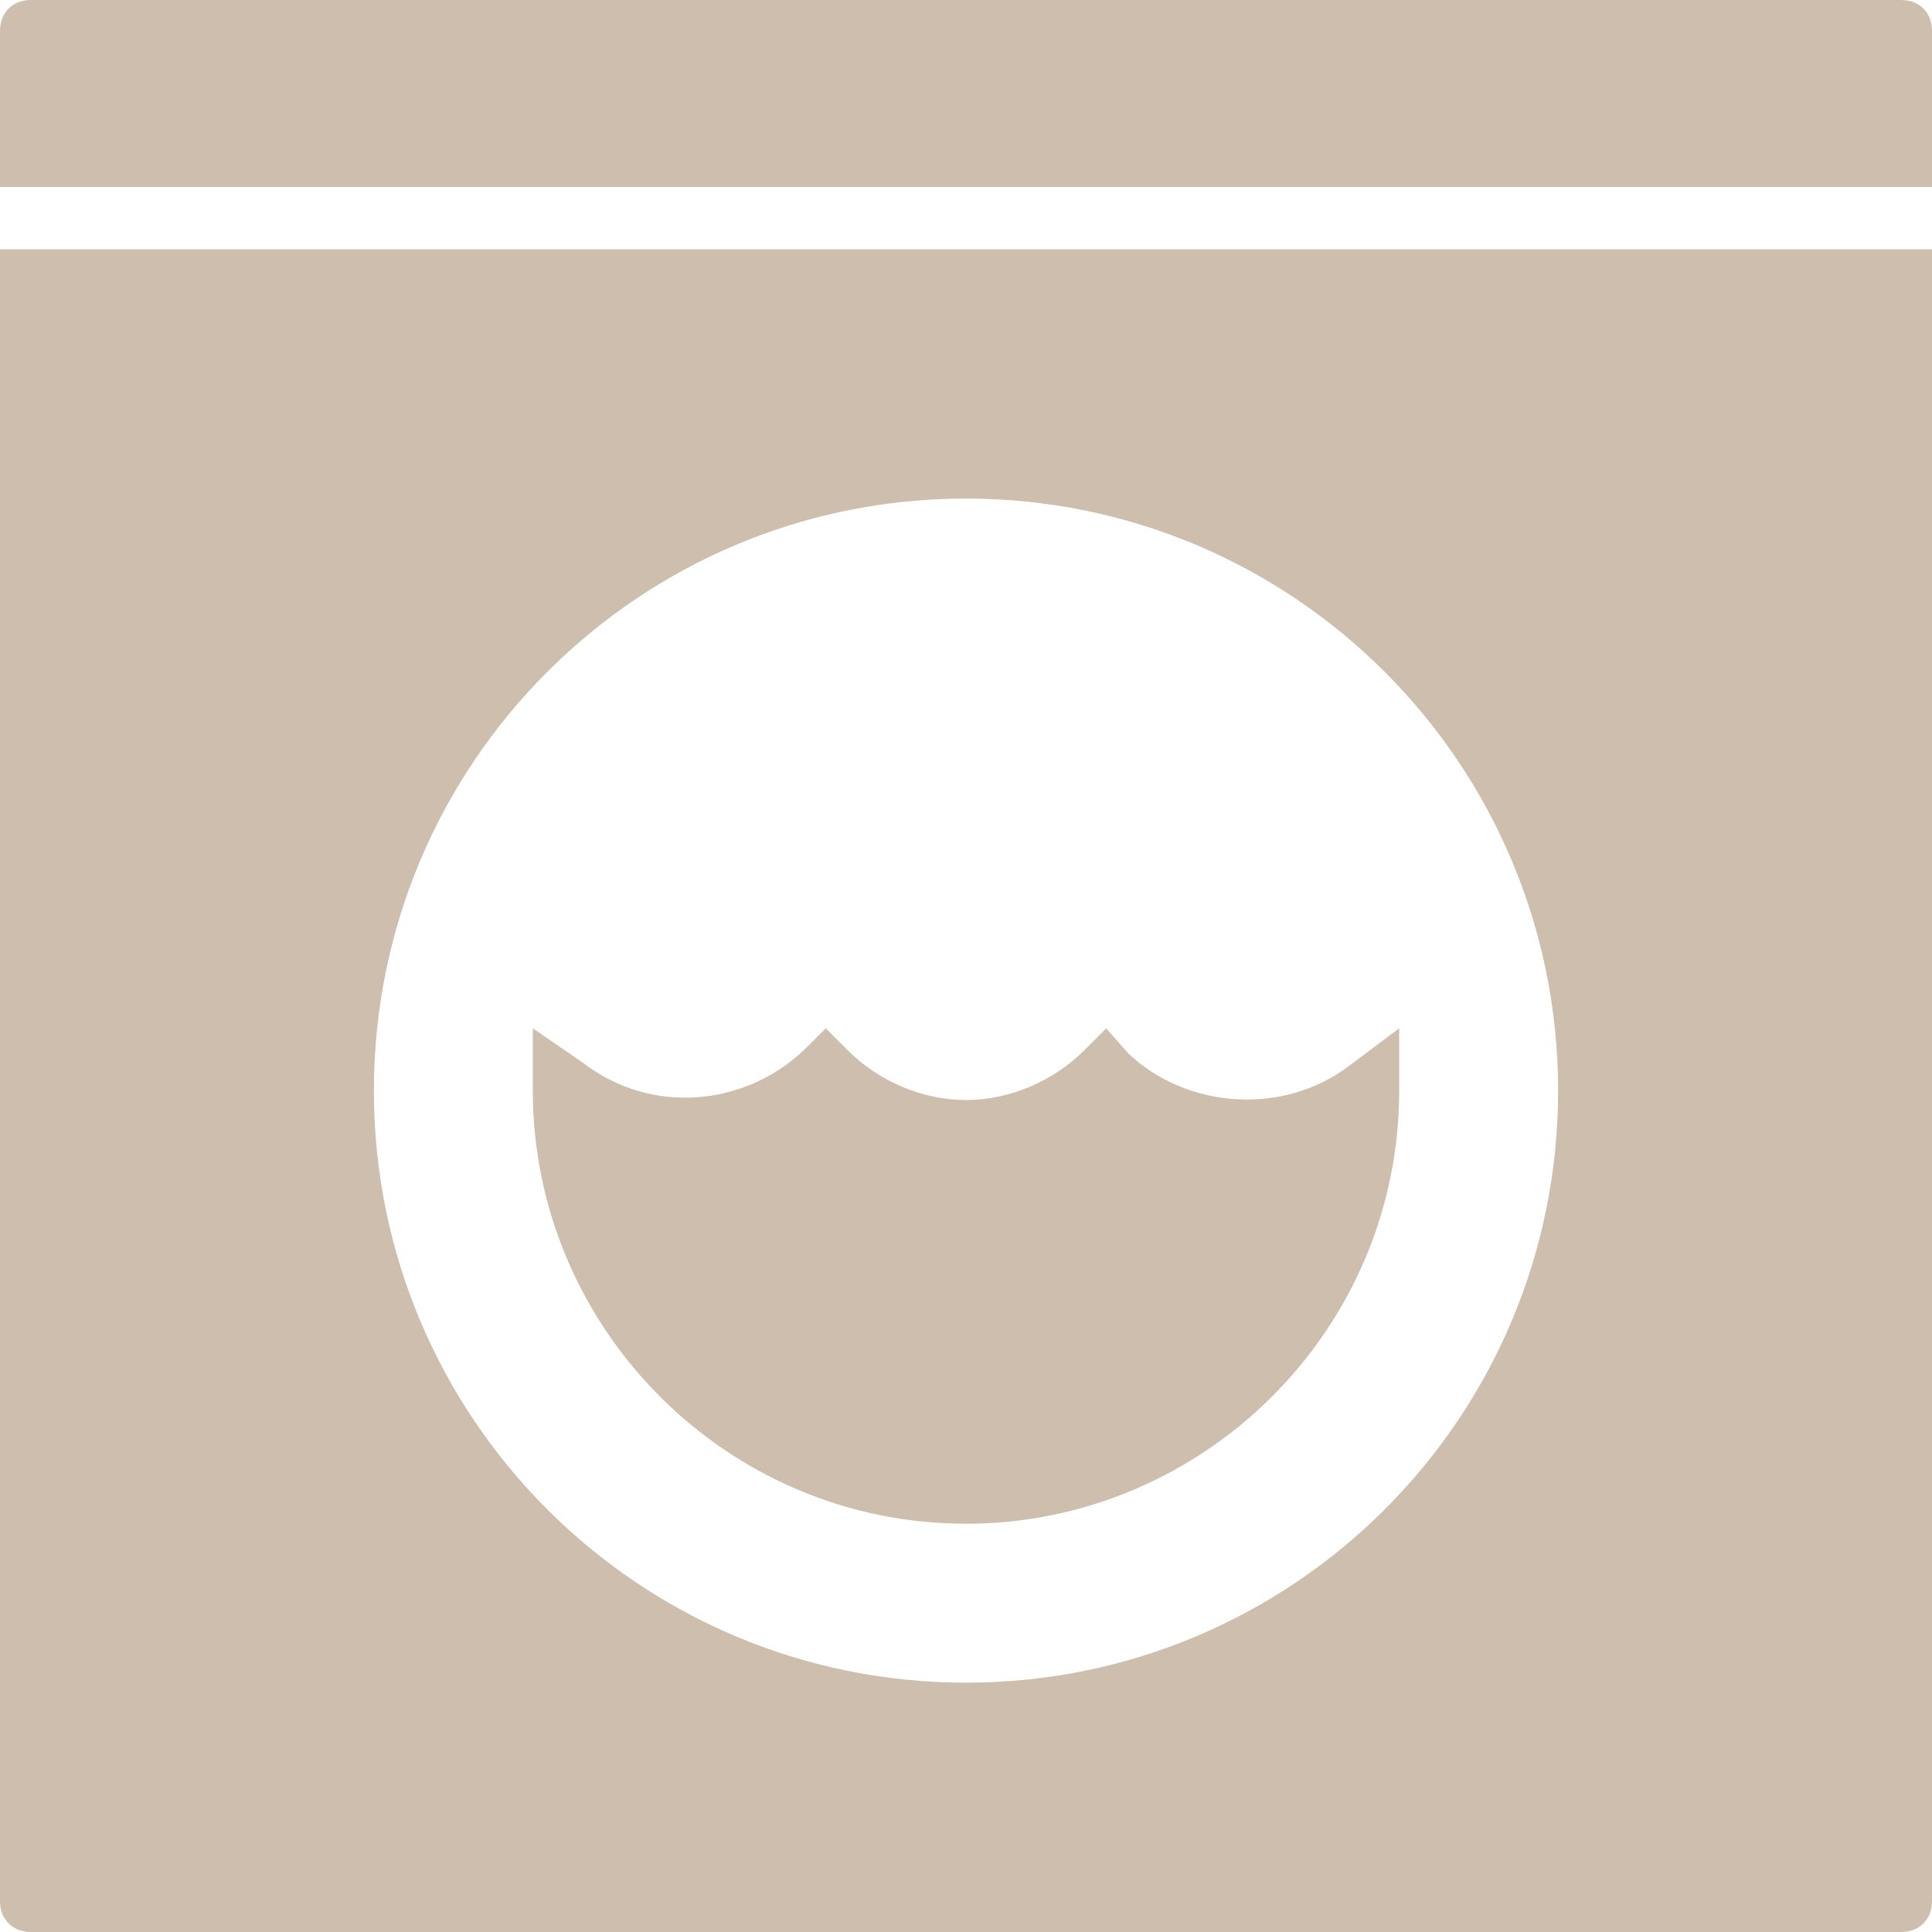
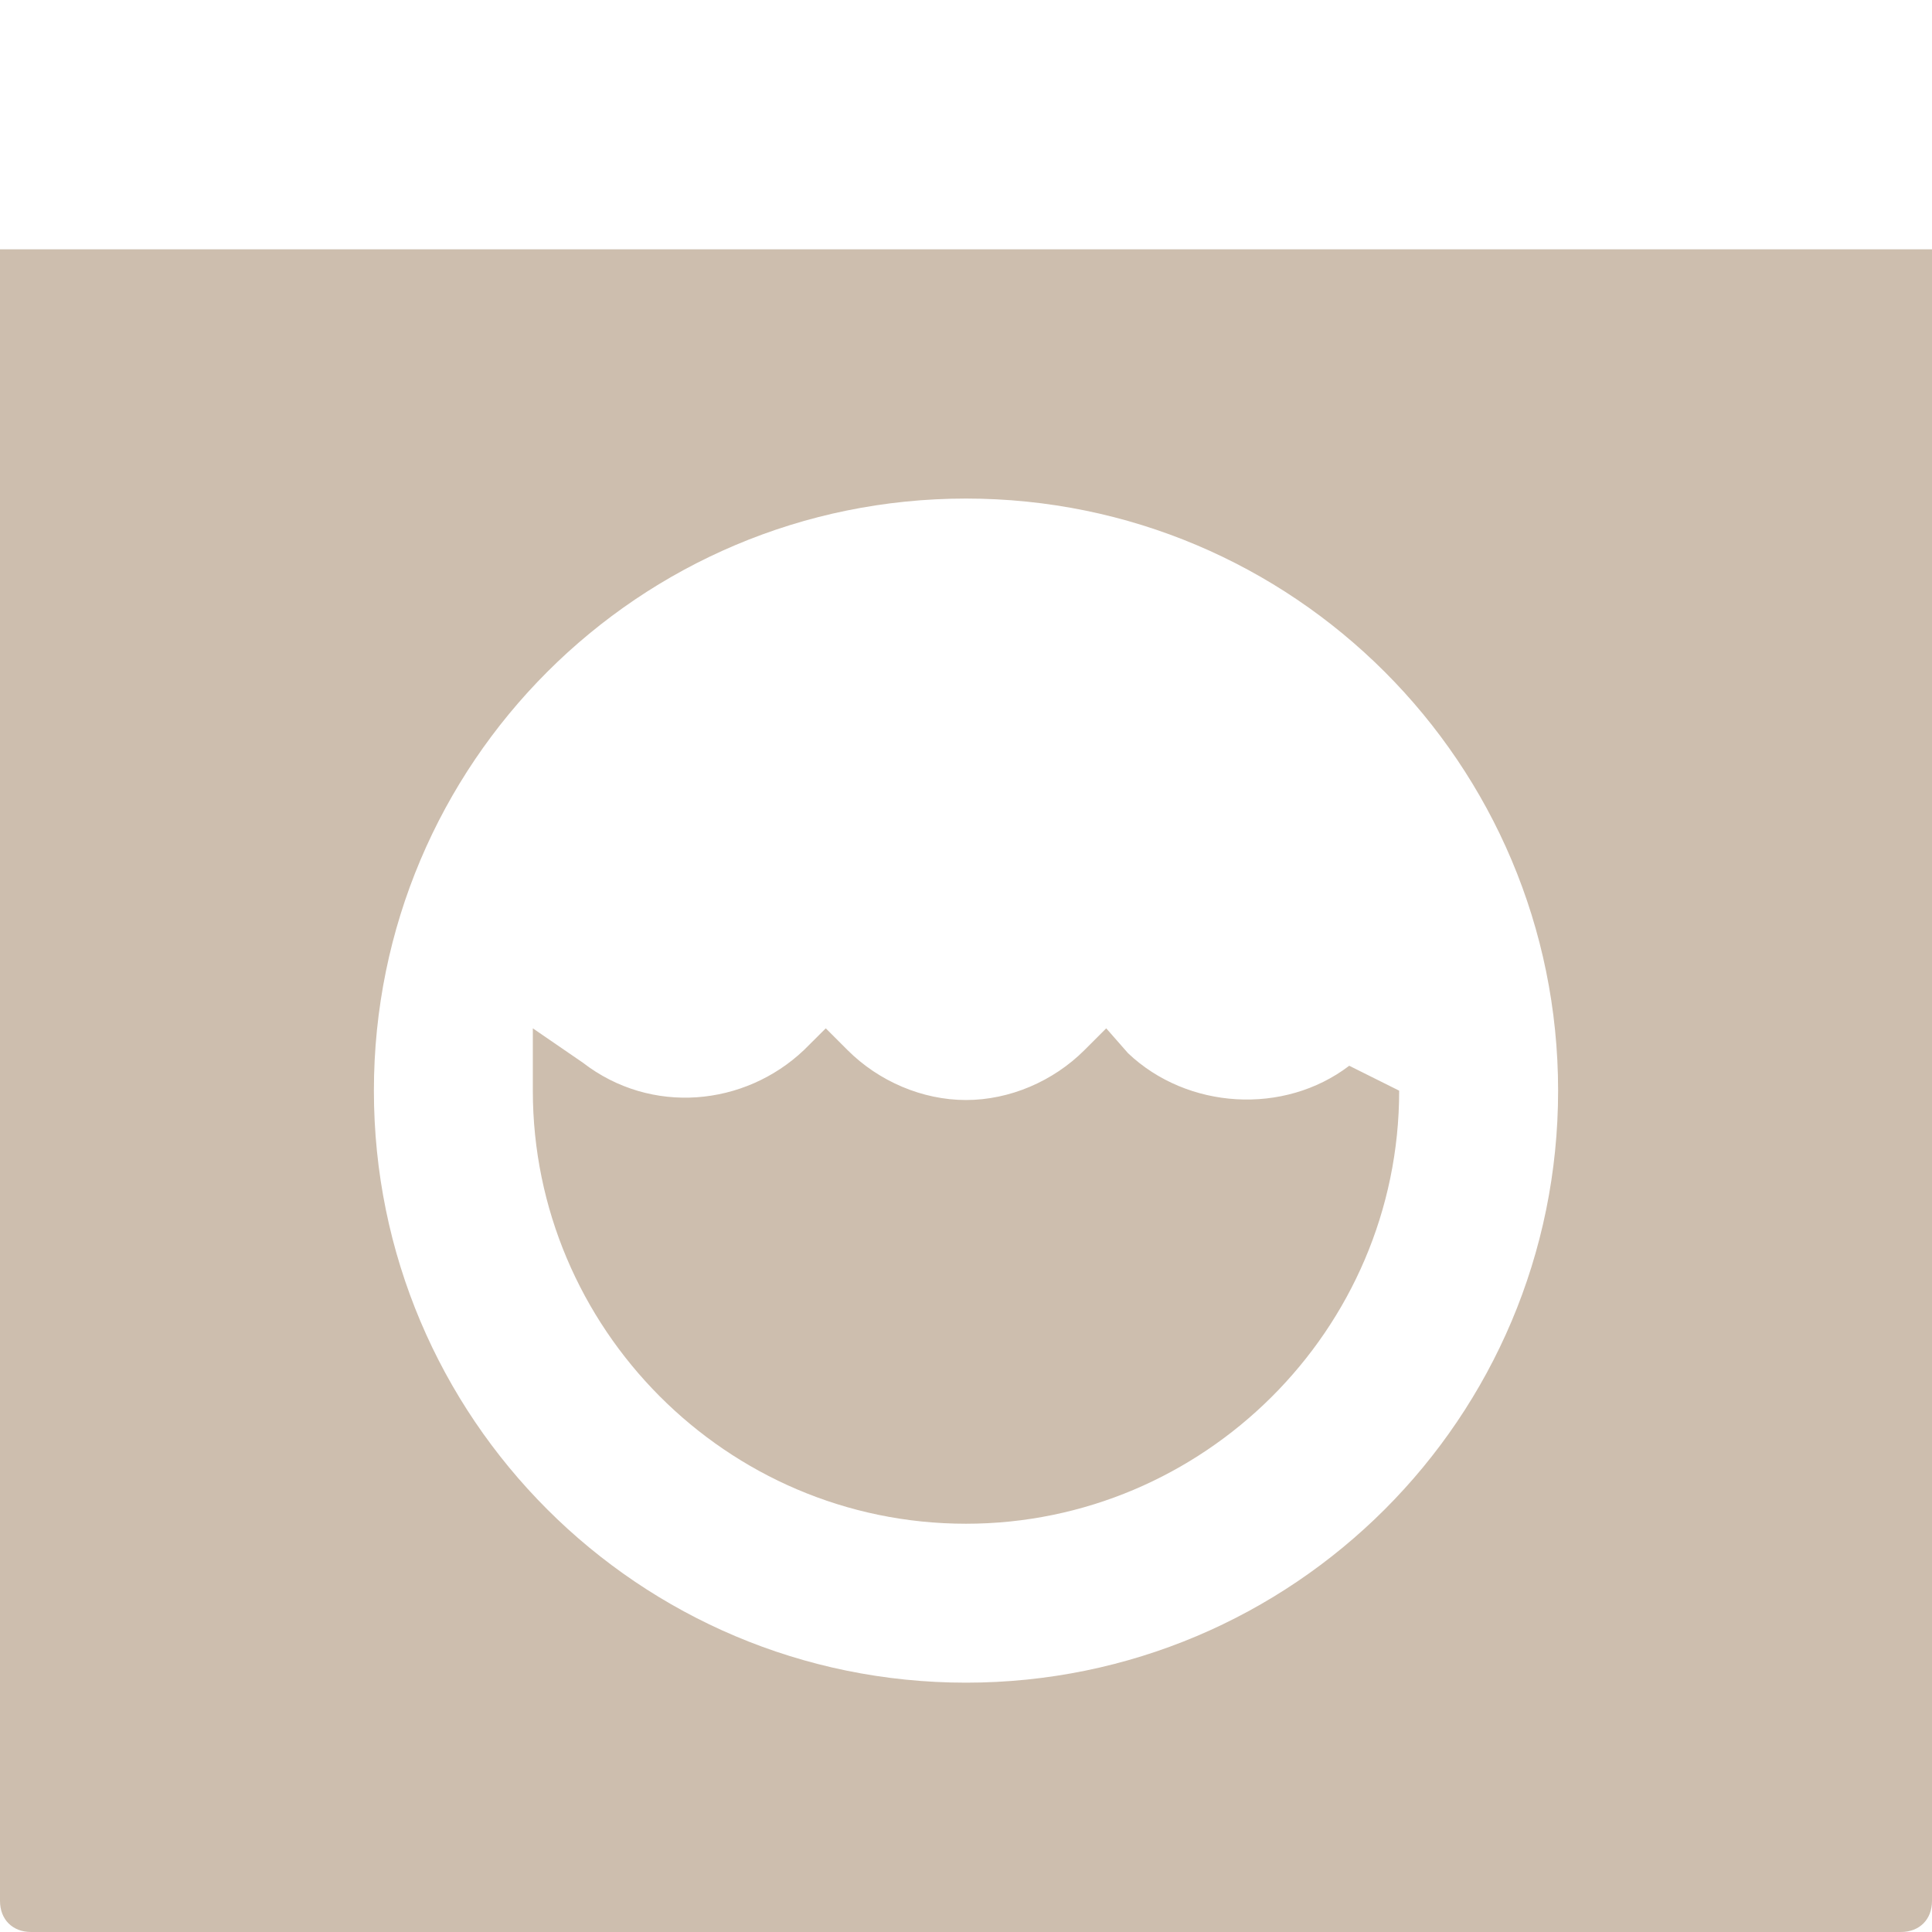
<svg xmlns="http://www.w3.org/2000/svg" width="19px" height="19px" viewBox="0 0 19 19" version="1.1">
  <title>wash-2</title>
  <desc>Created with Sketch.</desc>
  <g id="Webb" stroke="none" stroke-width="1" fill="none" fill-rule="evenodd">
    <g id="Boende-Singel" transform="translate(-1124, -1231)" fill="#CDBEAE" fill-rule="nonzero">
      <g id="Innehåll" transform="translate(420, 940)">
        <g id="Sidebar-med-ikoner" transform="translate(649, 0)">
          <g id="wash-2" transform="translate(55, 291)">
            <path d="M0,2.452 L0,18.694 C0,18.877 0.123,19 0.306,19 L18.694,19 C18.877,19 19,18.877 19,18.694 L19,2.452 L0,2.452 Z M9.5,16.548 C6.282,16.548 3.677,13.944 3.677,10.726 C3.677,7.508 6.282,4.903 9.5,4.903 C12.718,4.903 15.323,7.508 15.323,10.726 C15.323,13.944 12.718,16.548 9.5,16.548 Z" id="Shape" />
-             <path d="M19,1.839 L19,0.306 C19,0.123 18.877,0 18.694,0 L0.306,0 C0.123,0 0,0.123 0,0.306 L0,1.839 L19,1.839 Z" id="Path" />
-             <path d="M13.269,10.481 C12.626,10.971 11.676,10.91 11.094,10.358 L10.879,10.113 L10.665,10.327 C10.358,10.634 9.929,10.818 9.5,10.818 C9.071,10.818 8.642,10.634 8.335,10.327 L8.121,10.113 L7.906,10.327 C7.324,10.879 6.405,10.971 5.731,10.45 L5.24,10.113 L5.24,10.726 C5.24,13.055 7.14,14.985 9.5,14.985 C11.829,14.985 13.76,13.085 13.76,10.726 L13.76,10.113 L13.269,10.481 Z" id="Path" />
+             <path d="M13.269,10.481 C12.626,10.971 11.676,10.91 11.094,10.358 L10.879,10.113 L10.665,10.327 C10.358,10.634 9.929,10.818 9.5,10.818 C9.071,10.818 8.642,10.634 8.335,10.327 L8.121,10.113 L7.906,10.327 C7.324,10.879 6.405,10.971 5.731,10.45 L5.24,10.113 L5.24,10.726 C5.24,13.055 7.14,14.985 9.5,14.985 C11.829,14.985 13.76,13.085 13.76,10.726 L13.269,10.481 Z" id="Path" />
          </g>
        </g>
      </g>
    </g>
  </g>
</svg>